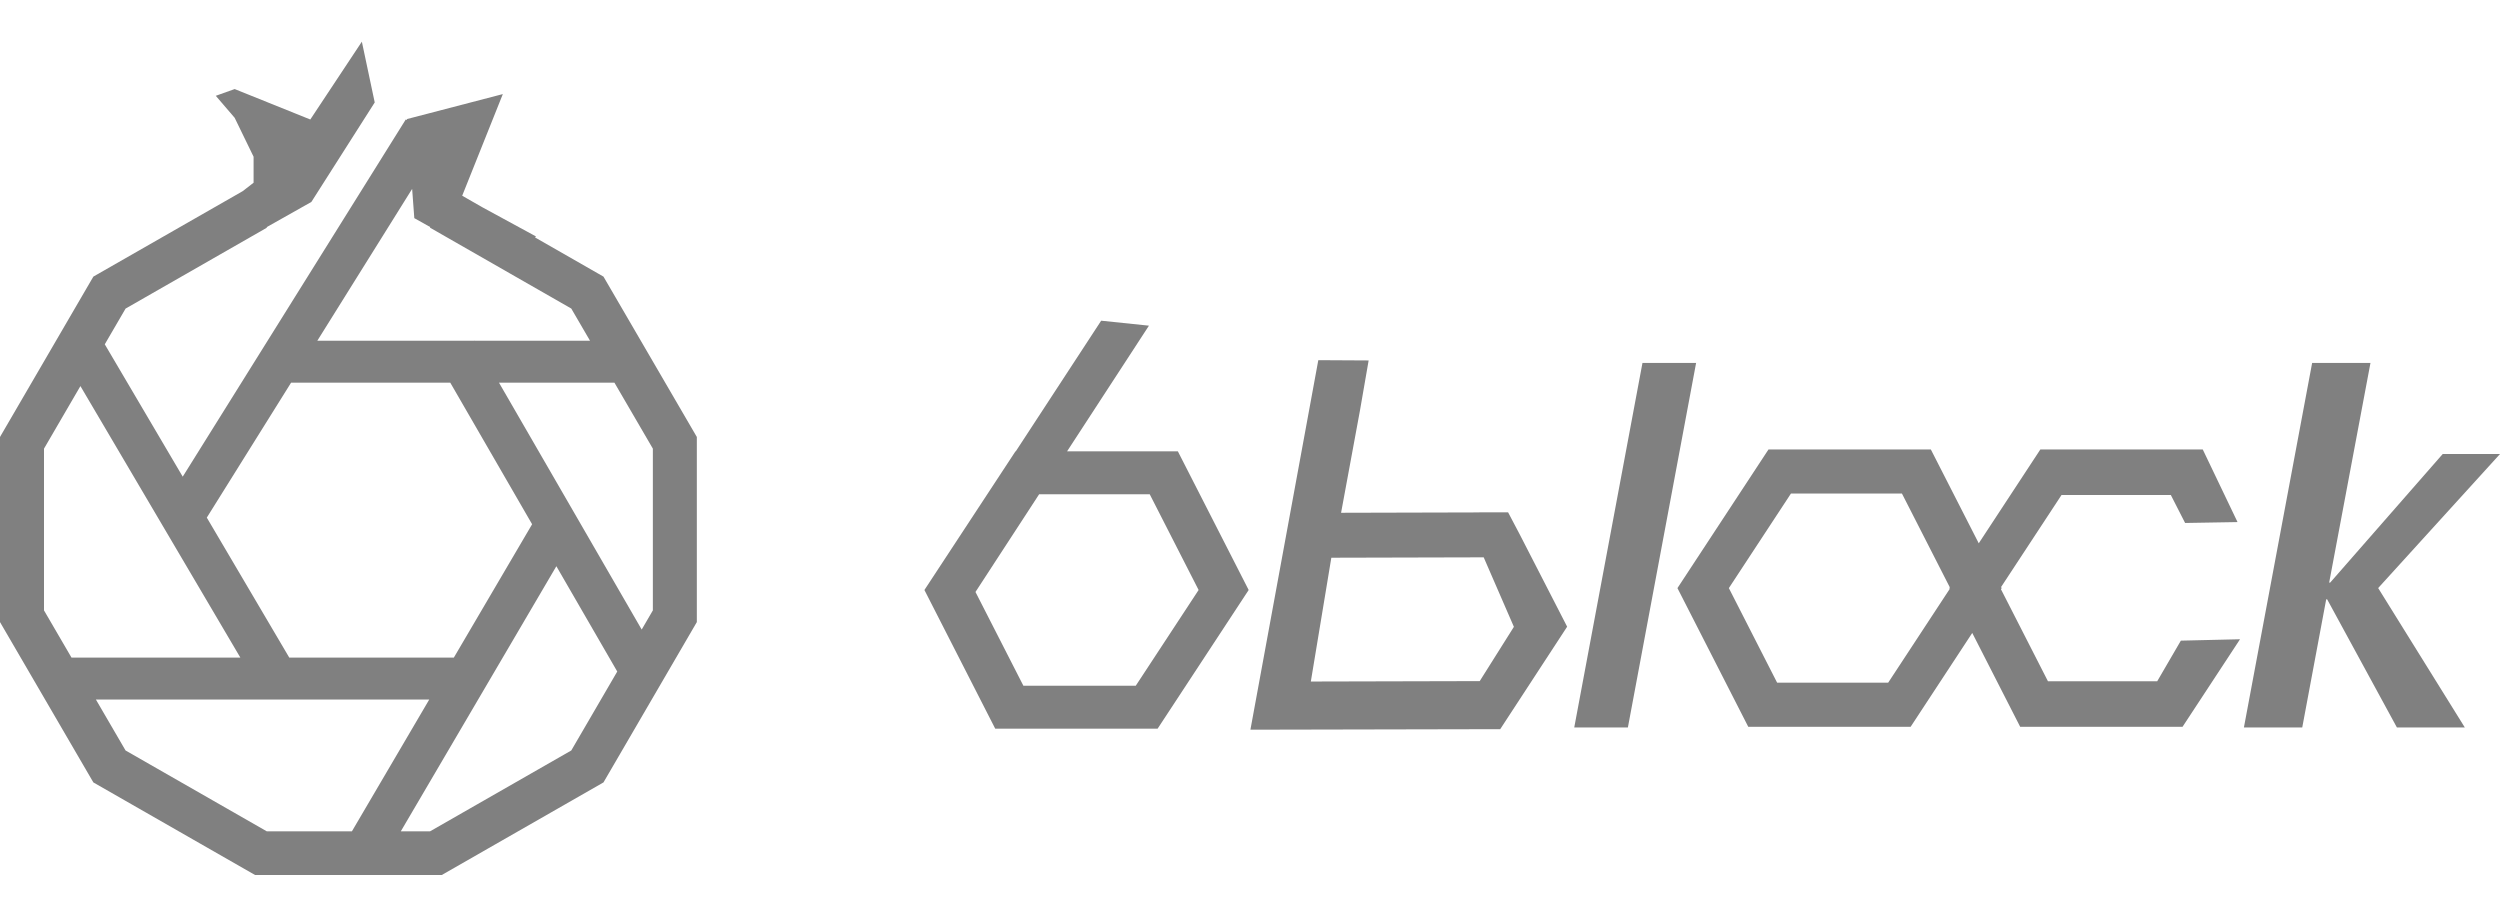
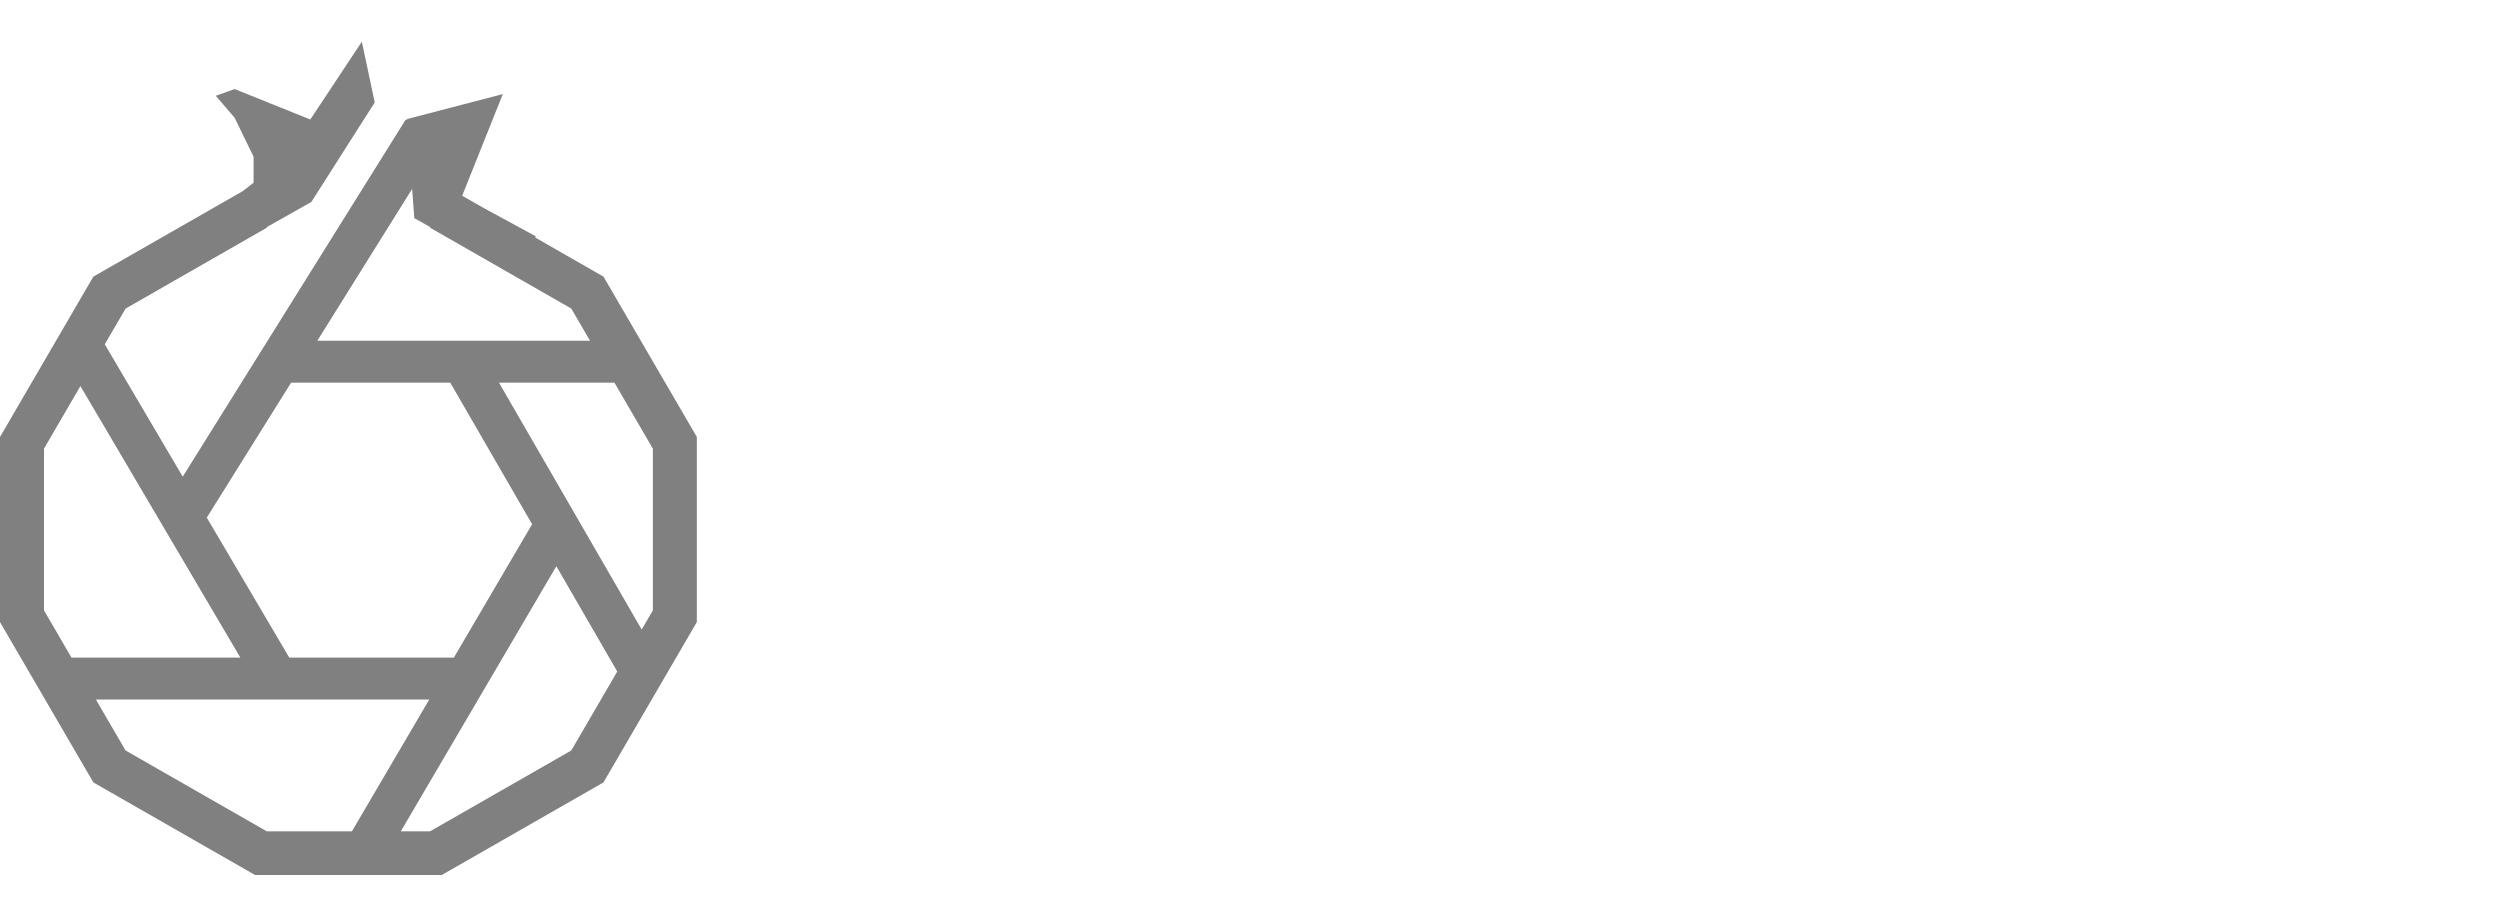
<svg xmlns="http://www.w3.org/2000/svg" width="90" height="33" viewBox="0 0 90 33" fill="none">
-   <path fill-rule="evenodd" clip-rule="evenodd" d="M19.262 8.548L19.294 8.511L17.373 7.466L16.639 7.046L18.102 3.387L14.652 4.286L14.654 4.318L14.607 4.302L6.578 17.16L3.772 12.395L4.521 11.109L9.607 8.197L9.602 8.176L11.209 7.27L13.49 3.688L13.027 1.5L11.171 4.302L8.448 3.206L7.768 3.449L8.448 4.241L9.129 5.642V6.578L8.738 6.881L3.361 9.958L0 15.731V22.395L3.361 28.167L9.182 31.5H15.904L21.725 28.167L25.086 22.395V15.731L21.725 9.958L19.262 8.548ZM14.837 6.8L14.915 7.853L15.486 8.173L15.48 8.196L20.566 11.108L21.241 12.267H17.09L17.086 12.258L17.071 12.267H11.423L14.837 6.8ZM10.48 13.775H16.209L19.156 18.873L16.338 23.674H10.414L7.445 18.634L10.48 13.775ZM2.574 23.674L1.584 21.974V16.151L2.895 13.899L8.653 23.674H2.574ZM9.606 29.929L4.52 27.017L3.452 25.183H15.453L12.668 29.929H9.606ZM20.566 27.017L15.48 29.929H14.428L20.029 20.384L22.221 24.175L20.566 27.017ZM23.503 16.151V21.974L23.101 22.664L17.963 13.775H22.119L23.503 16.151Z" fill="#808080" />
-   <path fill-rule="evenodd" clip-rule="evenodd" d="M59.129 13.065L56.673 26.188H58.604L61.06 13.065H59.129Z" fill="#808080" />
-   <path fill-rule="evenodd" clip-rule="evenodd" d="M90 16.345H87.937L83.886 20.974H83.85L85.337 13.065H83.237L80.781 26.188H82.881L83.743 21.577H83.778L86.288 26.188H88.733L85.614 21.17L90 16.345Z" fill="#808080" />
-   <path fill-rule="evenodd" clip-rule="evenodd" d="M38.415 16.248L41.362 11.724L39.642 11.545L36.568 16.248H36.557L33.279 21.24L35.828 26.232H41.674L44.952 21.24L42.403 16.248H38.415ZM40.887 24.687H36.842L35.117 21.311L37.409 17.793H41.39L43.15 21.24L40.887 24.687Z" fill="#808080" />
-   <path fill-rule="evenodd" clip-rule="evenodd" d="M77.66 24.525H73.726L72.034 21.212L72.06 21.172L72.039 21.133L74.215 17.82H78.15L78.664 18.827L80.551 18.795L79.299 16.18H73.453L71.235 19.559L69.51 16.18H63.666L60.388 21.172L62.937 26.164H68.783L71.001 22.786L72.726 26.164H78.572L80.641 23.013L78.511 23.063L77.66 24.525ZM70.191 21.2L67.974 24.577H63.977L62.239 21.172L64.474 17.768H68.47L70.194 21.145L70.176 21.172L70.191 21.2Z" fill="#808080" />
-   <path fill-rule="evenodd" clip-rule="evenodd" d="M54.291 18.443H53.258L53.255 18.447L48.279 18.46L48.957 14.787L49.271 12.976L47.459 12.966L45.015 26.269L54.008 26.25L56.417 22.561L54.713 19.244L54.291 18.443ZM53.27 24.52L47.19 24.535L47.928 20.078L53.413 20.064L54.5 22.566L53.27 24.52Z" fill="#808080" />
+   <path fill-rule="evenodd" clip-rule="evenodd" d="M19.262 8.548L19.294 8.511L17.373 7.466L16.639 7.046L18.102 3.387L14.652 4.286L14.654 4.318L14.607 4.302L6.578 17.16L3.772 12.395L4.521 11.109L9.607 8.197L9.602 8.176L11.209 7.27L13.49 3.688L13.027 1.5L11.171 4.302L8.448 3.206L7.768 3.449L8.448 4.241L9.129 5.642V6.578L8.738 6.881L3.361 9.958L0 15.731V22.395L3.361 28.167L9.182 31.5H15.904L21.725 28.167L25.086 22.395V15.731L21.725 9.958L19.262 8.548ZM14.837 6.8L14.915 7.853L15.486 8.173L15.48 8.196L20.566 11.108L21.241 12.267H17.09L17.086 12.258L17.071 12.267H11.423L14.837 6.8ZM10.48 13.775H16.209L19.156 18.873L16.338 23.674H10.414L7.445 18.634L10.48 13.775ZM2.574 23.674L1.584 21.974V16.151L2.895 13.899L8.653 23.674H2.574M9.606 29.929L4.52 27.017L3.452 25.183H15.453L12.668 29.929H9.606ZM20.566 27.017L15.48 29.929H14.428L20.029 20.384L22.221 24.175L20.566 27.017ZM23.503 16.151V21.974L23.101 22.664L17.963 13.775H22.119L23.503 16.151Z" fill="#808080" />
</svg>